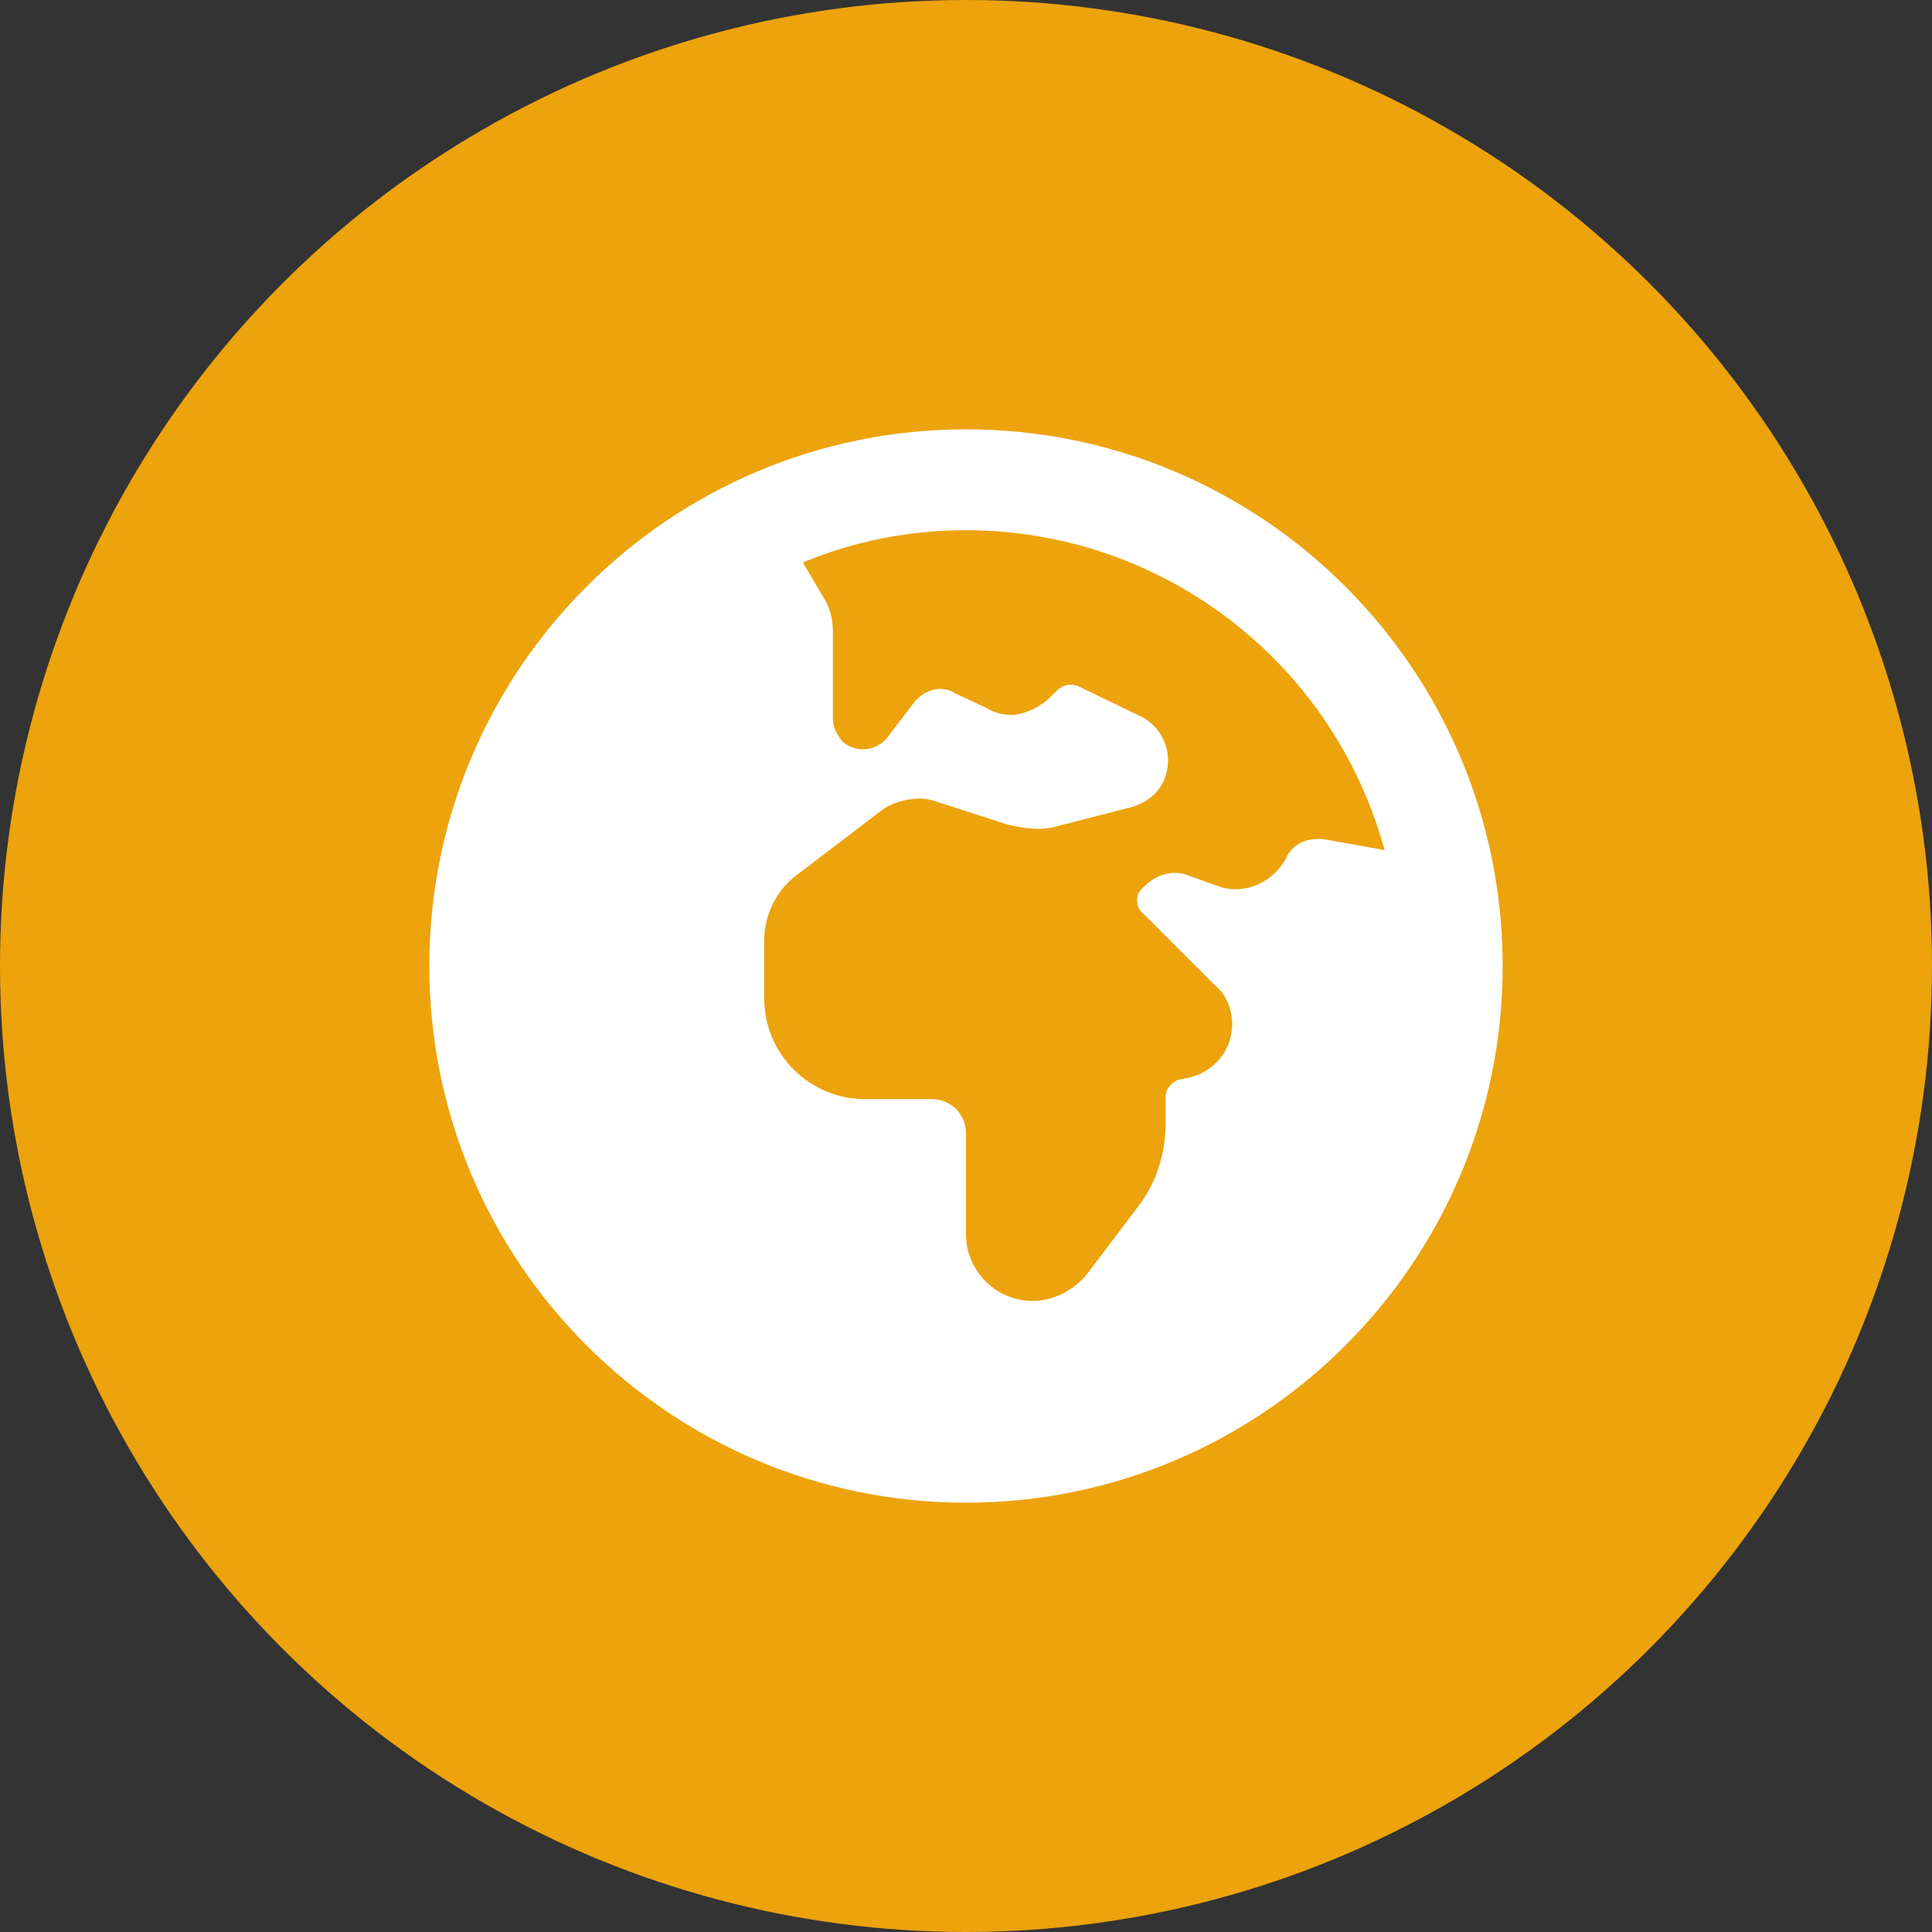
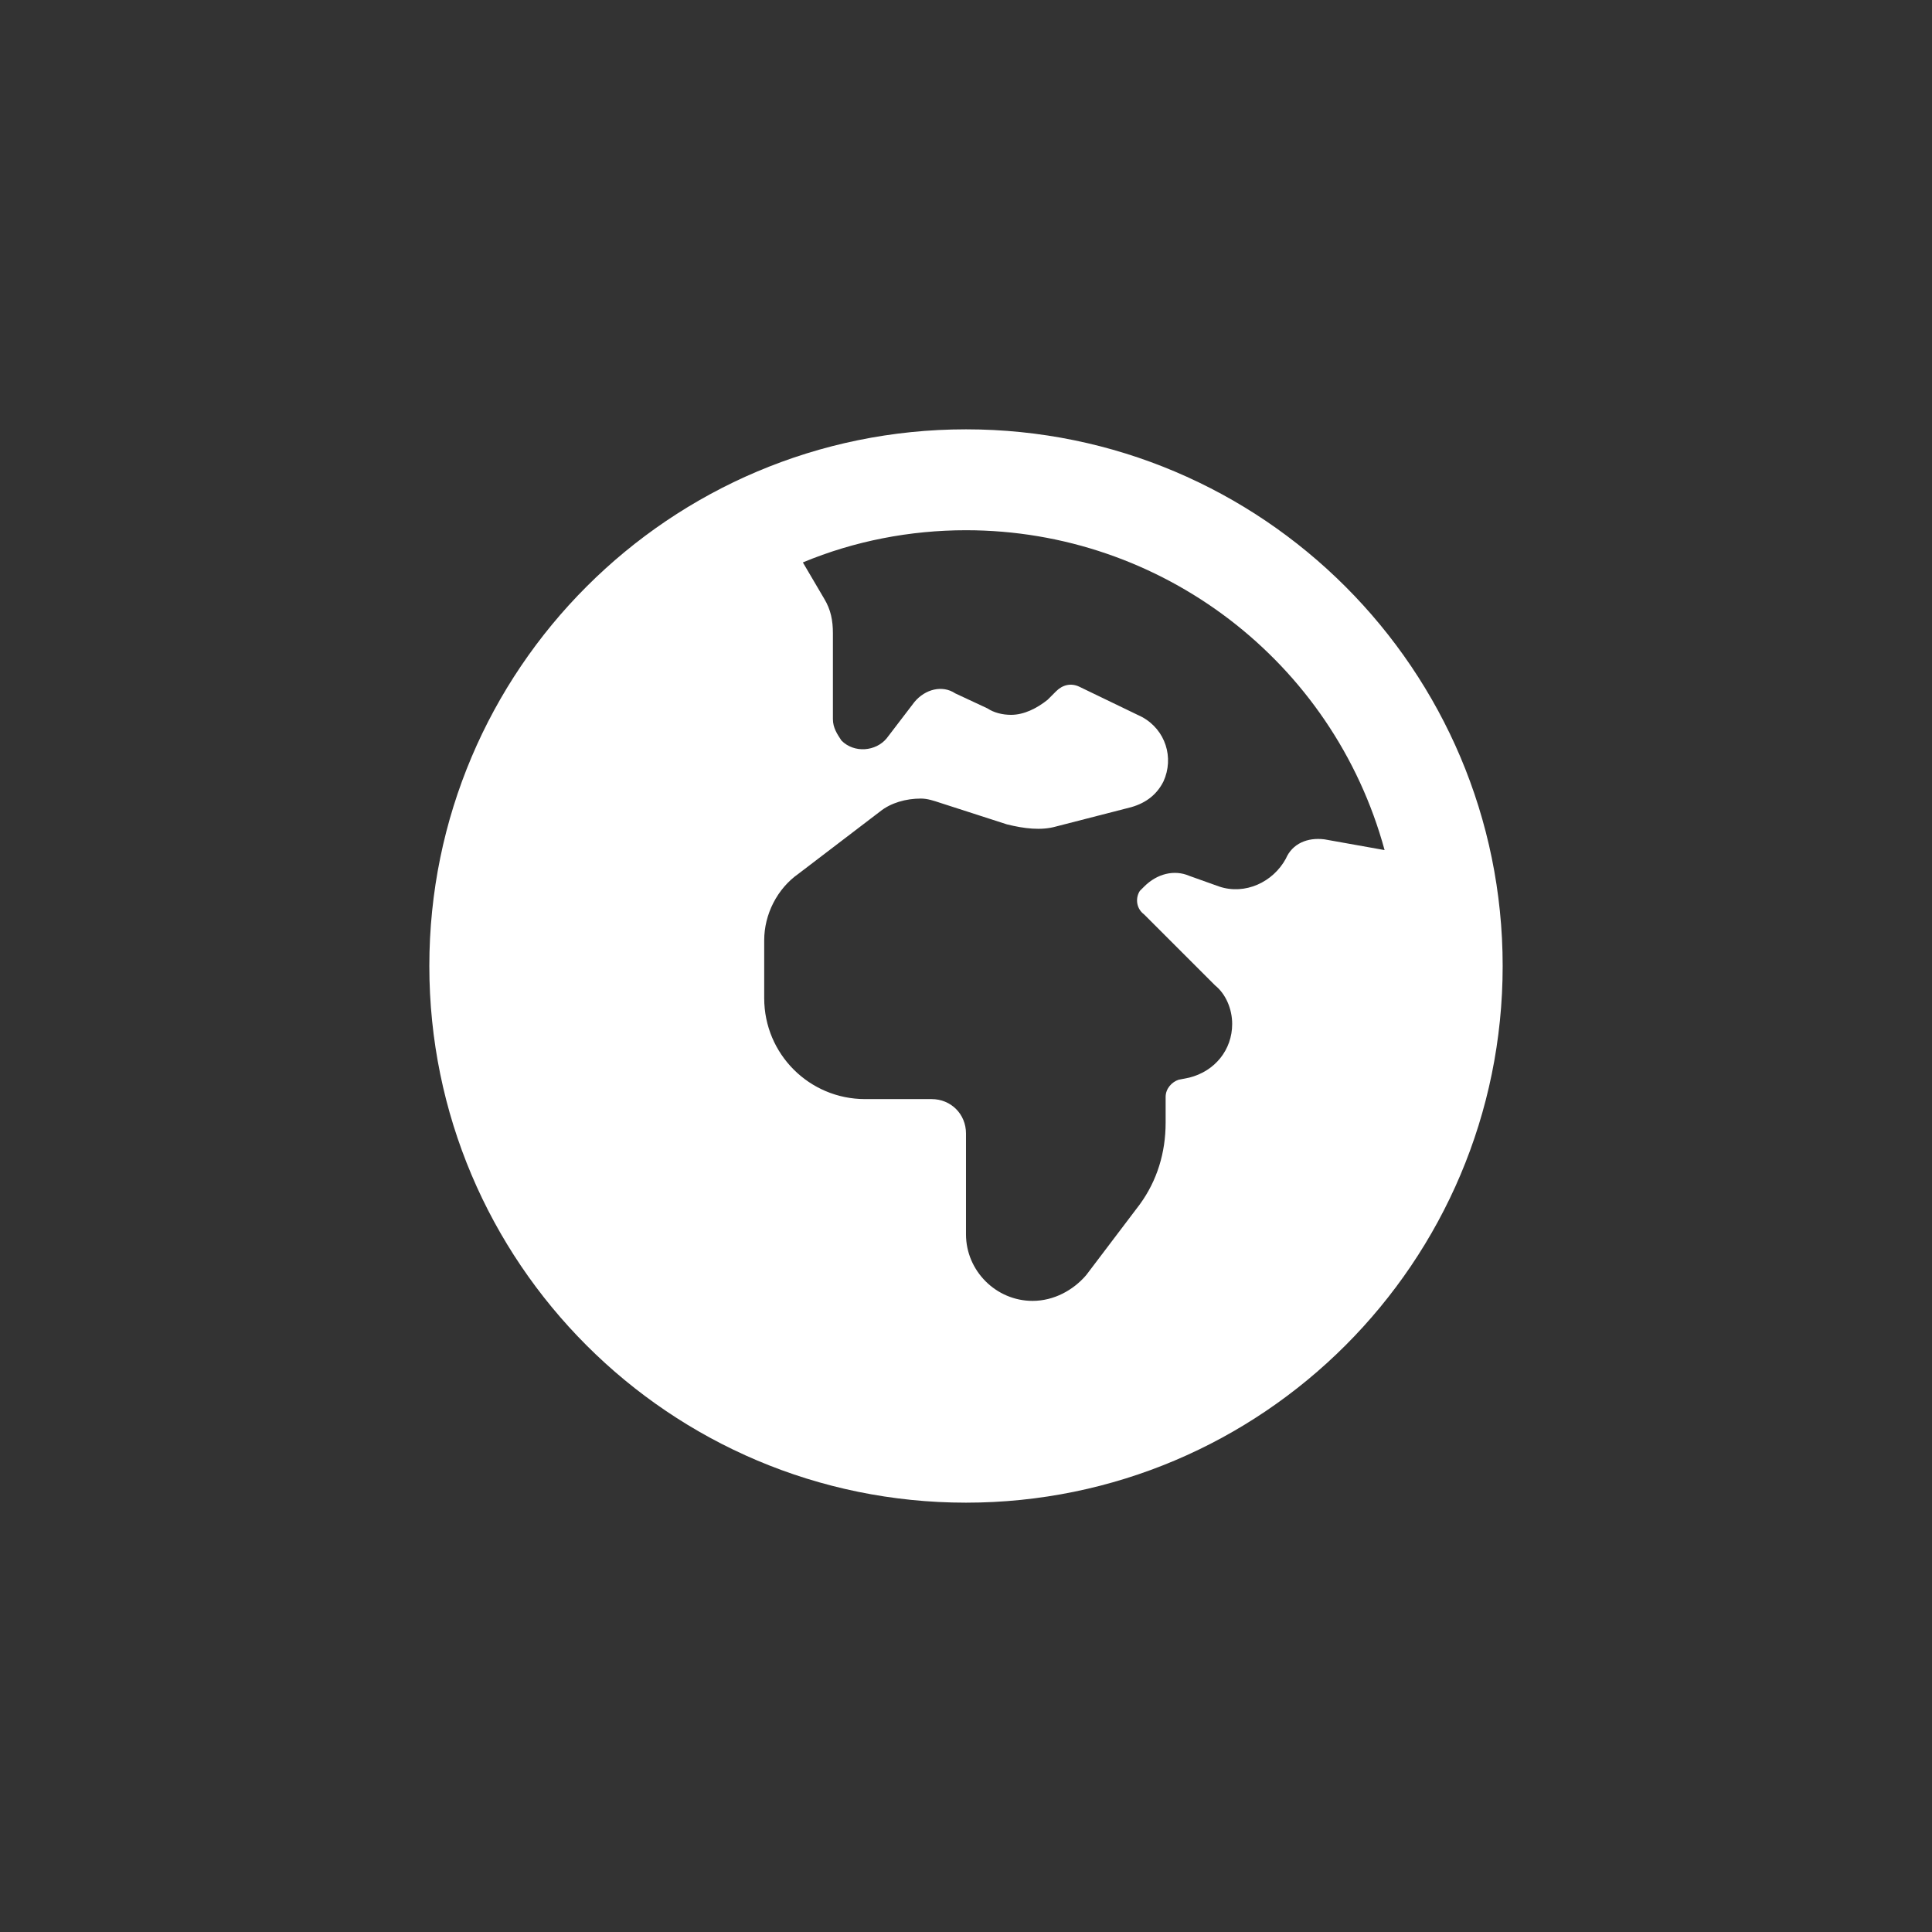
<svg xmlns="http://www.w3.org/2000/svg" version="1.1" id="Calque_1" x="0px" y="0px" viewBox="0 0 90 90" style="enable-background:new 0 0 90 90;" xml:space="preserve">
  <rect x="0" y="0" width="90" height="90" fill="#333333" stroke="none" />
  <style type="text/css">
	.st0{fill:#ECA30C;}
	.st1{fill:#FFFFFF;}
</style>
  <g transform="matrix(1, 0, 0, 1, 0, 0)">
-     <circle id="bg-2" class="st0" cx="45" cy="45" r="45" />
-   </g>
-   <path id="Vector" class="st1" d="M70,45c0,13.8-11.2,25-25,25S20,58.8,20,45s11.2-25,25-25S70,31.2,70,45z M37.4,26.2l1,1.7  c0.3,0.5,0.4,1,0.4,1.6v4c0,0.4,0.2,0.7,0.4,1c0.6,0.6,1.6,0.5,2.1-0.1c0,0,0,0,0,0l1.3-1.7c0.5-0.6,1.3-0.8,1.9-0.4l1.5,0.7  c0.3,0.2,0.7,0.3,1.1,0.3c0.6,0,1.2-0.3,1.7-0.7l0.4-0.4c0.3-0.3,0.7-0.4,1.1-0.2l2.9,1.4c1.1,0.6,1.5,1.9,1,3  c-0.3,0.6-0.8,1-1.5,1.2l-3.5,0.9c-0.7,0.2-1.5,0.1-2.3-0.1l-3.1-1c-0.3-0.1-0.6-0.2-0.9-0.2c-0.7,0-1.4,0.2-1.9,0.6l-3.8,2.9  c-1,0.7-1.6,1.9-1.6,3.1v2.7c0,2.6,2.1,4.7,4.7,4.7h3.1c0.9,0,1.6,0.7,1.6,1.6v4.7c0,1.7,1.4,3.1,3.1,3.1c1,0,1.9-0.5,2.5-1.2  l2.5-3.3c0.8-1.1,1.2-2.4,1.2-3.8v-1.2c0-0.4,0.3-0.7,0.6-0.8l0.5-0.1c1.2-0.3,2-1.3,2-2.5c0-0.7-0.3-1.4-0.8-1.8l-3.3-3.3  c-0.4-0.3-0.4-0.8-0.2-1.1c0.1-0.1,0.1-0.1,0.2-0.2c0.6-0.6,1.4-0.8,2.1-0.5l1.4,0.5c1.2,0.4,2.5-0.2,3.1-1.3c0.3-0.7,1-1,1.8-0.9  l2.8,0.5C62.1,30.8,54.1,24.7,45,24.7C42.4,24.7,39.8,25.2,37.4,26.2z" />
+     </g>
+   <path id="Vector" class="st1" d="M70,45c0,13.8-11.2,25-25,25S20,58.8,20,45s11.2-25,25-25S70,31.2,70,45z M37.4,26.2l1,1.7  c0.3,0.5,0.4,1,0.4,1.6v4c0,0.4,0.2,0.7,0.4,1c0.6,0.6,1.6,0.5,2.1-0.1l1.3-1.7c0.5-0.6,1.3-0.8,1.9-0.4l1.5,0.7  c0.3,0.2,0.7,0.3,1.1,0.3c0.6,0,1.2-0.3,1.7-0.7l0.4-0.4c0.3-0.3,0.7-0.4,1.1-0.2l2.9,1.4c1.1,0.6,1.5,1.9,1,3  c-0.3,0.6-0.8,1-1.5,1.2l-3.5,0.9c-0.7,0.2-1.5,0.1-2.3-0.1l-3.1-1c-0.3-0.1-0.6-0.2-0.9-0.2c-0.7,0-1.4,0.2-1.9,0.6l-3.8,2.9  c-1,0.7-1.6,1.9-1.6,3.1v2.7c0,2.6,2.1,4.7,4.7,4.7h3.1c0.9,0,1.6,0.7,1.6,1.6v4.7c0,1.7,1.4,3.1,3.1,3.1c1,0,1.9-0.5,2.5-1.2  l2.5-3.3c0.8-1.1,1.2-2.4,1.2-3.8v-1.2c0-0.4,0.3-0.7,0.6-0.8l0.5-0.1c1.2-0.3,2-1.3,2-2.5c0-0.7-0.3-1.4-0.8-1.8l-3.3-3.3  c-0.4-0.3-0.4-0.8-0.2-1.1c0.1-0.1,0.1-0.1,0.2-0.2c0.6-0.6,1.4-0.8,2.1-0.5l1.4,0.5c1.2,0.4,2.5-0.2,3.1-1.3c0.3-0.7,1-1,1.8-0.9  l2.8,0.5C62.1,30.8,54.1,24.7,45,24.7C42.4,24.7,39.8,25.2,37.4,26.2z" />
</svg>